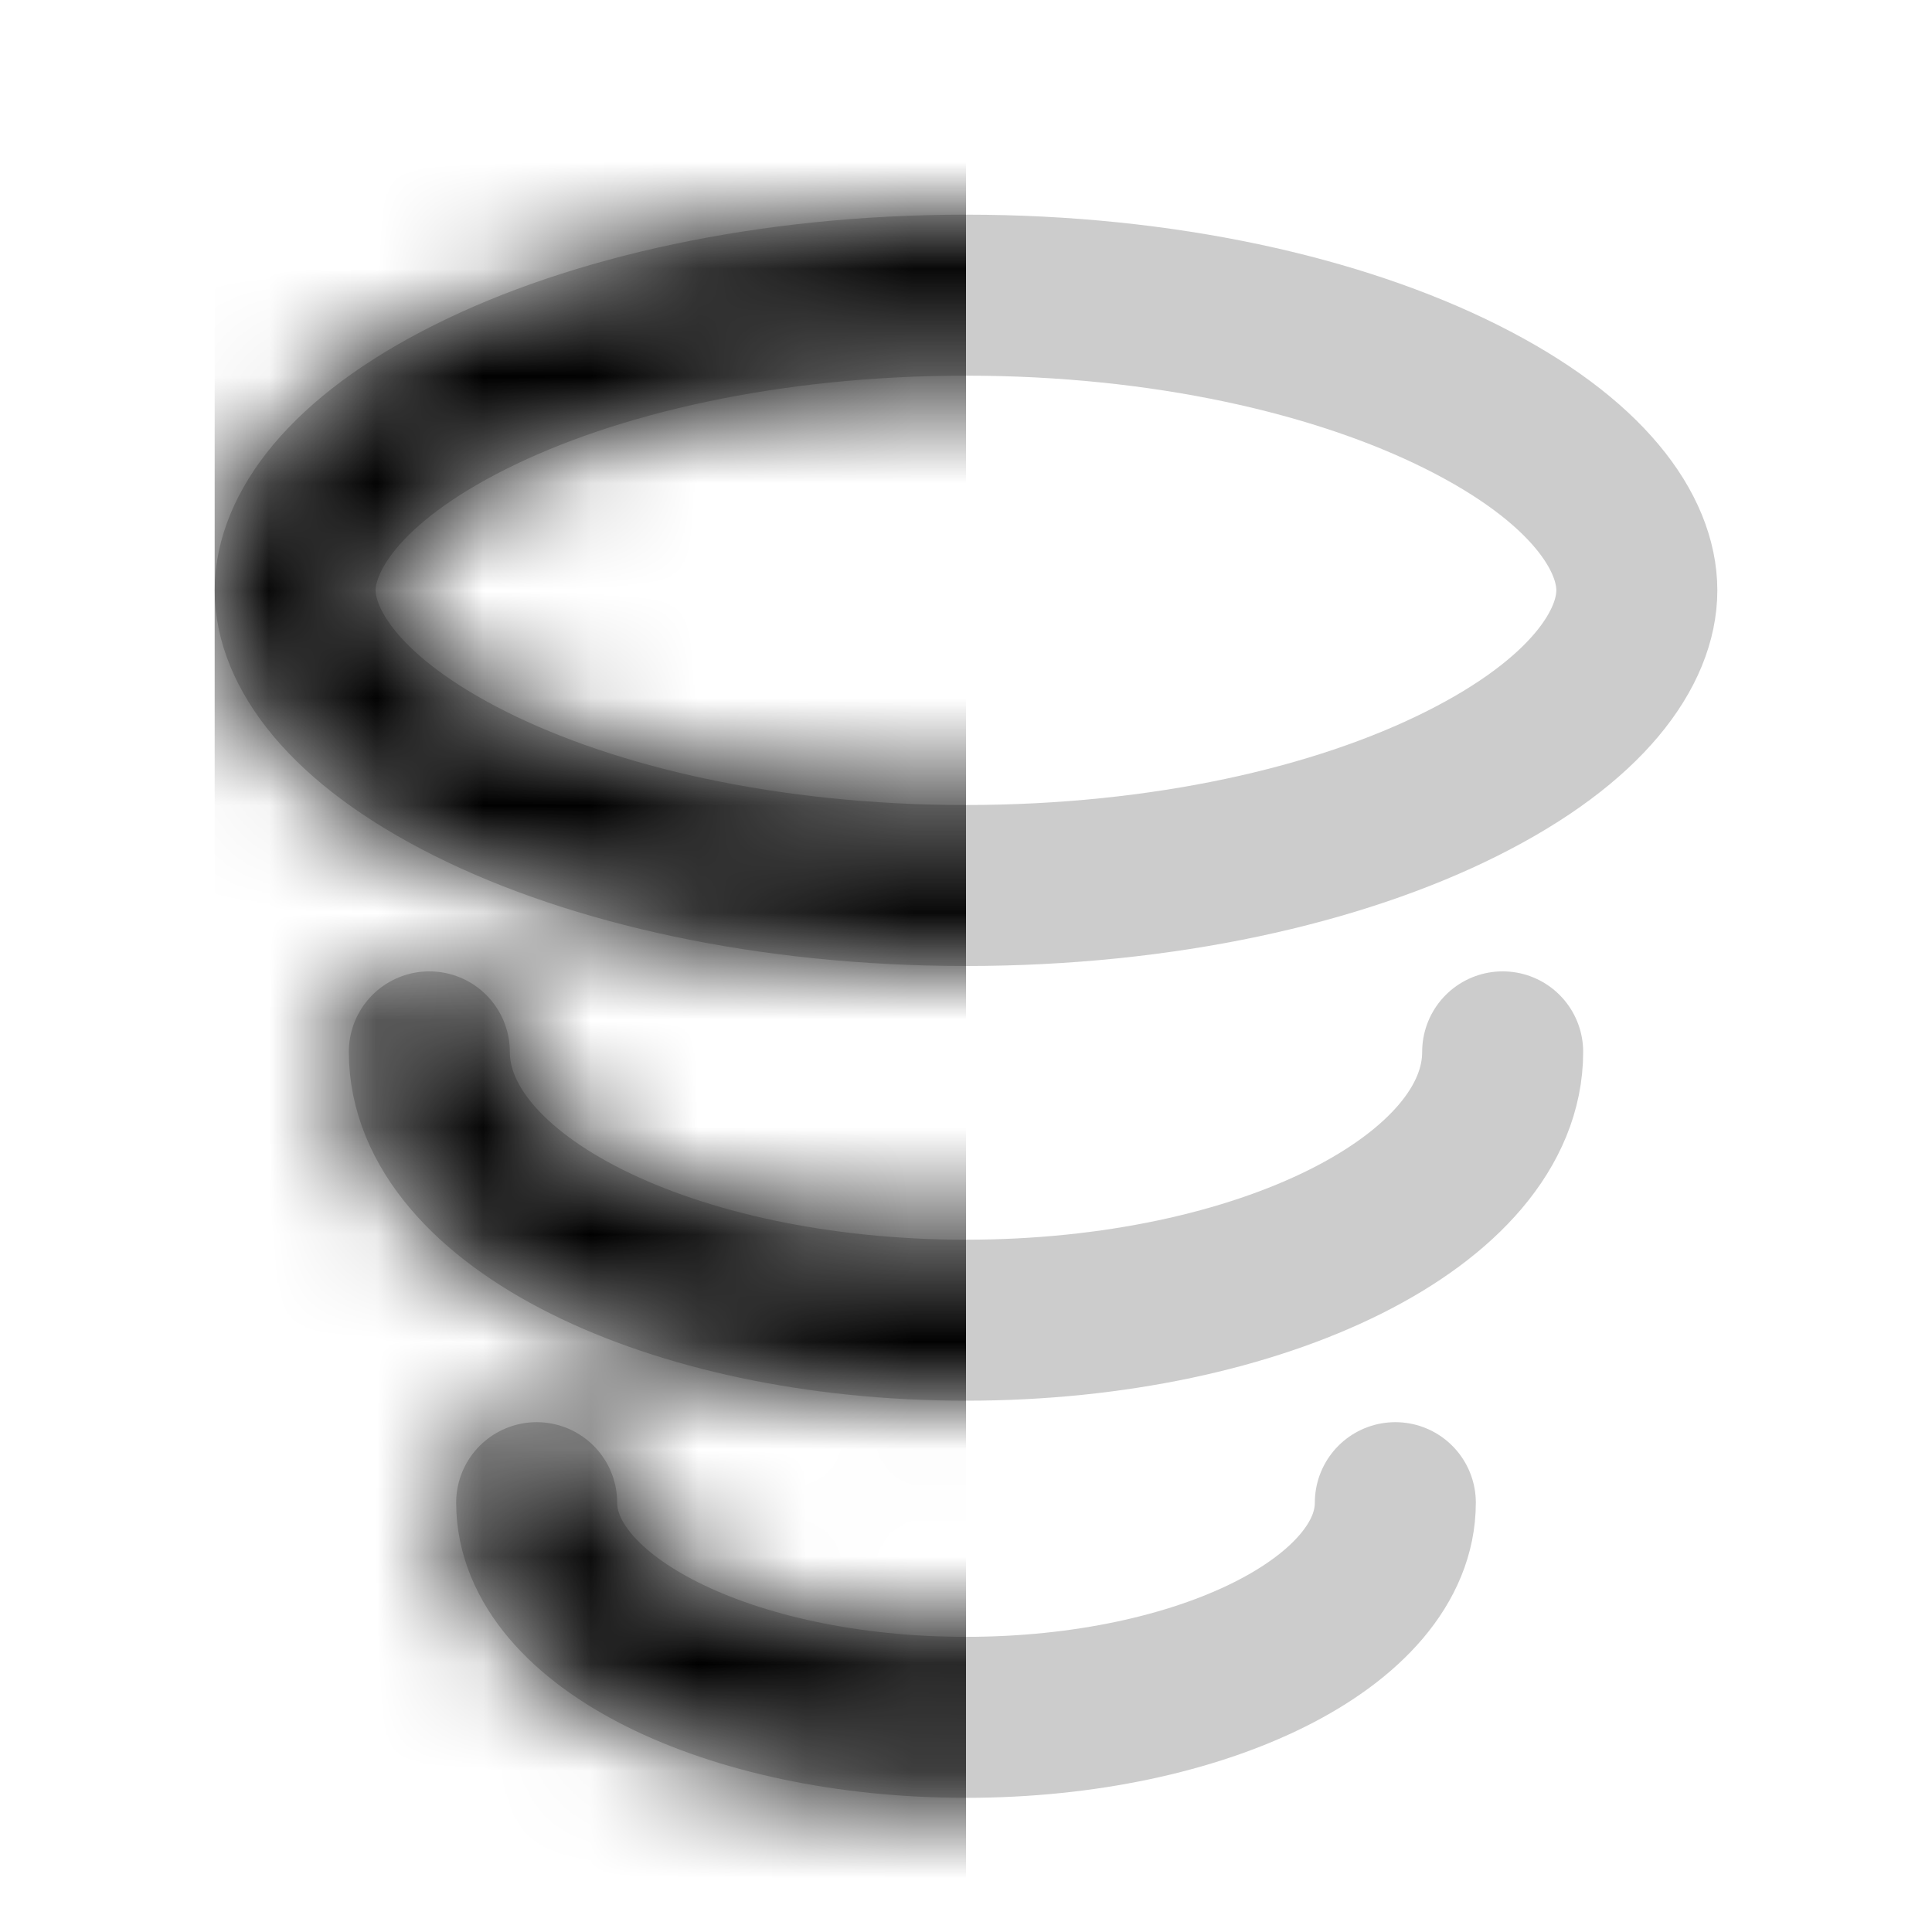
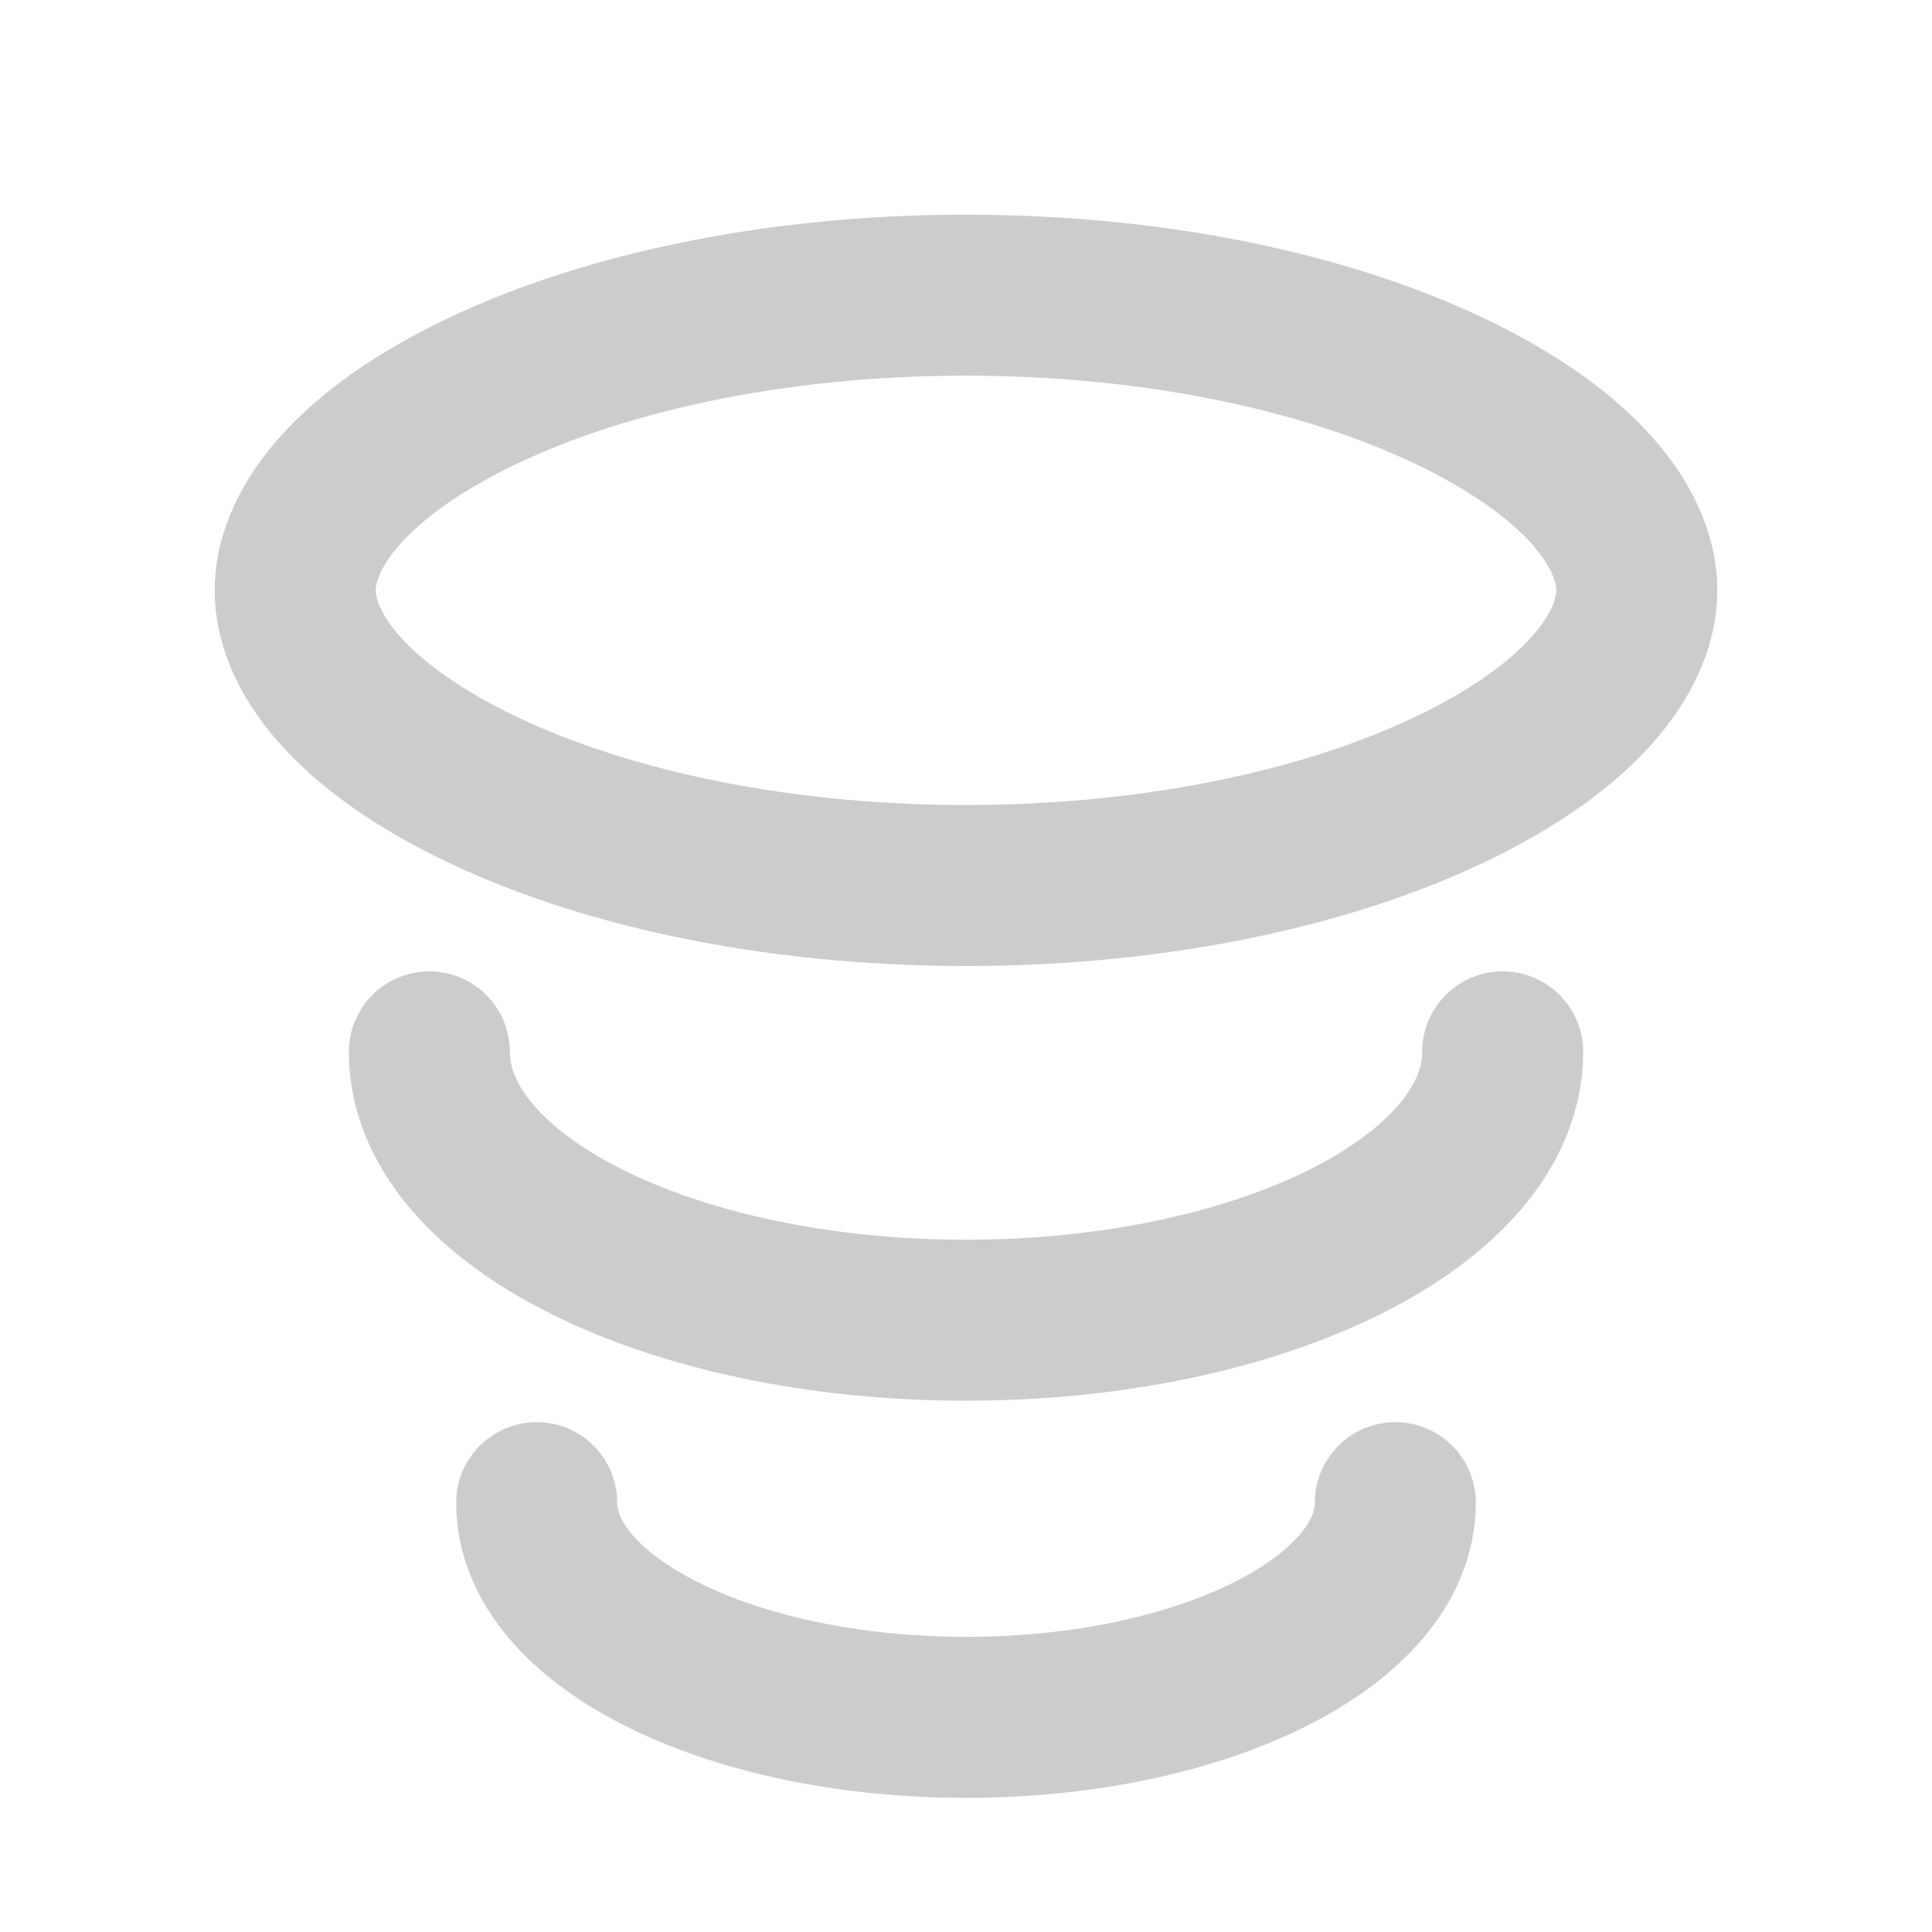
<svg xmlns="http://www.w3.org/2000/svg" width="18" height="18" viewBox="0 0 18 18" fill="none">
  <path d="M15.25 5.5C15.25 6.029 14.801 6.711 13.614 7.304C12.472 7.875 10.842 8.25 9 8.25C7.158 8.25 5.528 7.875 4.386 7.304C3.199 6.711 2.75 6.029 2.75 5.5C2.75 4.971 3.199 4.289 4.386 3.696C5.528 3.125 7.158 2.75 9 2.75C10.842 2.75 12.472 3.125 13.614 3.696C14.801 4.289 15.25 4.971 15.25 5.5Z" stroke="#CCCCCC" stroke-width="1.5" />
  <path d="M14 9.8C14 11.181 11.761 12.3 9 12.3C6.239 12.3 4 11.181 4 9.8" stroke="#CCCCCC" stroke-width="1.5" stroke-linecap="round" />
  <path d="M13 14C13 15.105 11.209 16 9 16C6.791 16 5 15.105 5 14" stroke="#CCCCCC" stroke-width="1.5" stroke-linecap="round" />
  <mask id="mask0_4_13843" style="mask-type:alpha" maskUnits="userSpaceOnUse" x="0" y="1" width="18" height="16">
-     <path d="M15.25 5.5C15.25 6.029 14.801 6.711 13.614 7.304C12.472 7.875 10.842 8.25 9 8.25C7.158 8.25 5.528 7.875 4.386 7.304C3.199 6.711 2.75 6.029 2.75 5.5C2.75 4.971 3.199 4.289 4.386 3.696C5.528 3.125 7.158 2.75 9 2.75C10.842 2.75 12.472 3.125 13.614 3.696C14.801 4.289 15.25 4.971 15.25 5.5Z" stroke="#CCCCCC" stroke-width="1.5" />
+     <path d="M15.25 5.5C15.25 6.029 14.801 6.711 13.614 7.304C12.472 7.875 10.842 8.25 9 8.25C7.158 8.25 5.528 7.875 4.386 7.304C3.199 6.711 2.75 6.029 2.75 5.5C5.528 3.125 7.158 2.75 9 2.75C10.842 2.75 12.472 3.125 13.614 3.696C14.801 4.289 15.25 4.971 15.25 5.5Z" stroke="#CCCCCC" stroke-width="1.5" />
    <path d="M14 9.8C14 11.181 11.761 12.3 9 12.3C6.239 12.3 4 11.181 4 9.8" stroke="#CCCCCC" stroke-width="1.5" stroke-linecap="round" />
    <path d="M13 14C13 15.105 11.209 16 9 16C6.791 16 5 15.105 5 14" stroke="#CCCCCC" stroke-width="1.5" stroke-linecap="round" />
  </mask>
  <g mask="url(#mask0_4_13843)">
-     <rect x="2" y="1" width="7" height="17" fill="black" />
-   </g>
+     </g>
</svg>